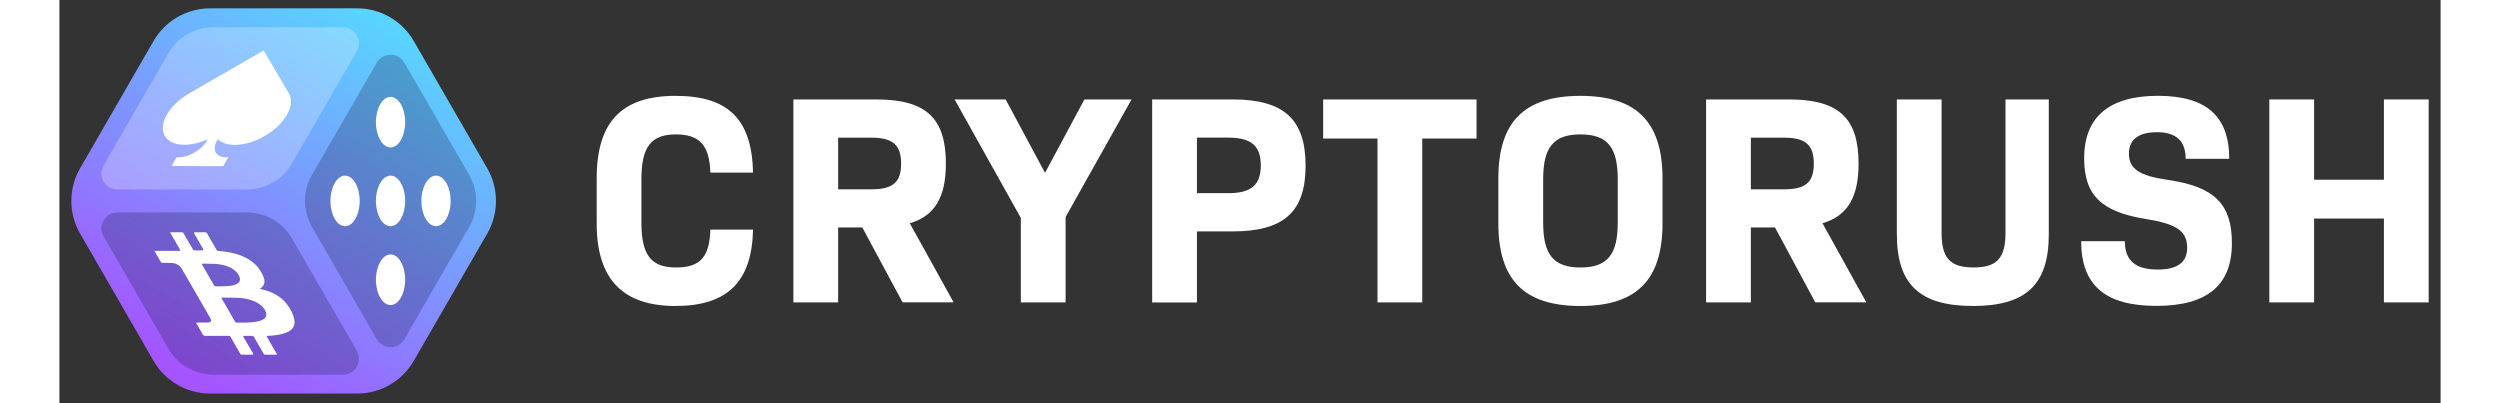
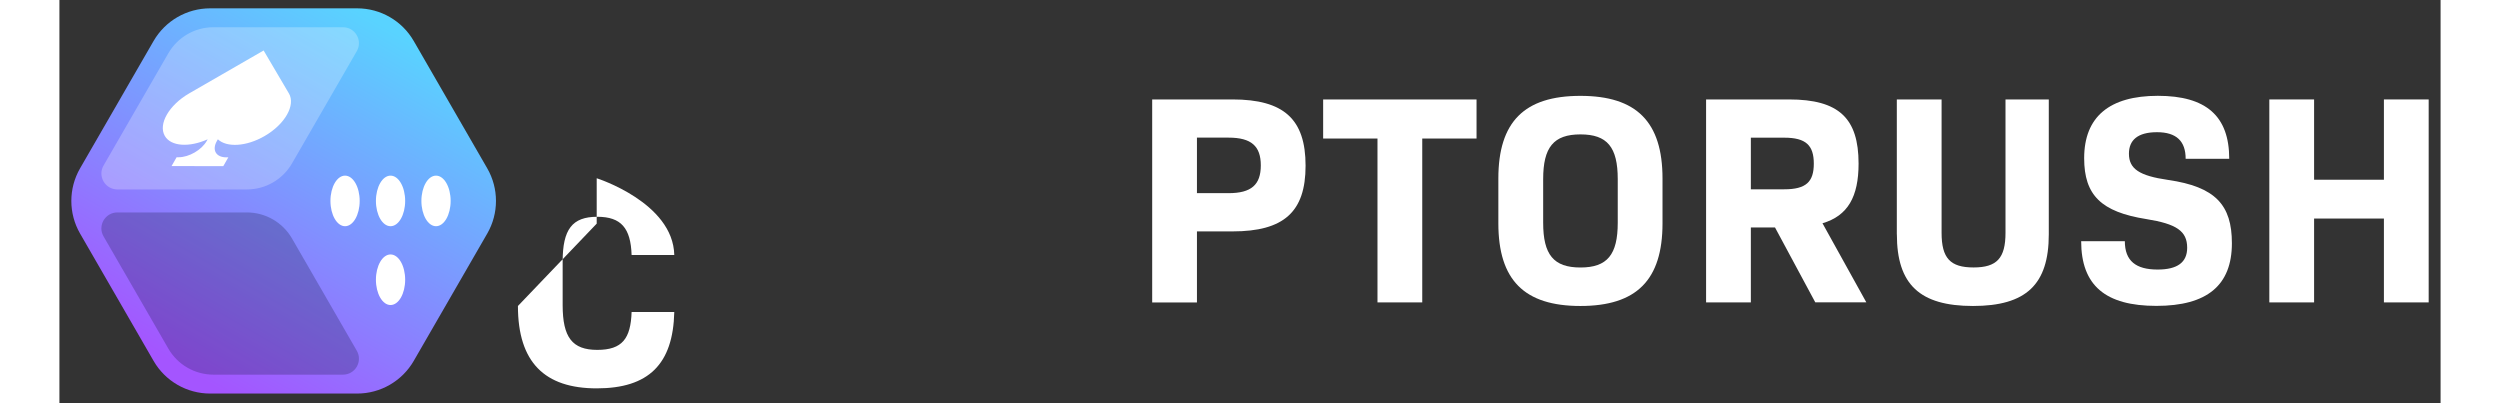
<svg xmlns="http://www.w3.org/2000/svg" id="Layer_1" width="155" height="25" viewBox="0 0 500 84.67">
  <rect x="0" y="0" width="500" height="84.67" fill="#333333" stroke="none" />
  <defs>
    <style>.cls-1{fill:url(#linear-gradient);}.cls-1,.cls-2,.cls-3,.cls-4{stroke-width:0px;}.cls-2,.cls-4{fill:#fff;}.cls-3{fill:#131738;}.cls-3,.cls-4{opacity:.25;}</style>
    <linearGradient id="linear-gradient" x1="68.34" y1="5.56" x2="26.48" y2="77.71" gradientUnits="userSpaceOnUse">
      <stop offset="0" stop-color="#59d3ff" />
      <stop offset="1" stop-color="#a455ff" />
    </linearGradient>
  </defs>
-   <path class="cls-2" d="M112.82,46.96v-9.53c0-11.84,5.26-17.3,16.54-17.3s16.04,5.08,16.29,16.11h-8.96c-.19-5.64-2.19-8.02-7.21-8.02-5.26,0-7.27,2.63-7.27,9.4v9.15c0,6.77,2.01,9.4,7.27,9.4s7.02-2.38,7.21-7.96h8.96c-.25,10.97-5.39,16.04-16.29,16.04s-16.54-5.45-16.54-17.3Z" />
-   <path class="cls-2" d="M168.6,47.77h-5.08v15.73h-9.4V20.88h17.42c10.47,0,14.6,3.95,14.6,13.47,0,6.96-2.26,10.97-7.58,12.53l9.21,16.61h-10.72l-8.46-15.73ZM163.52,39.75h7.02c4.58,0,6.2-1.57,6.2-5.39s-1.63-5.45-6.2-5.45h-7.02v10.84Z" />
-   <path class="cls-2" d="M211.28,45.58v17.92h-9.4v-17.74l-13.91-24.88h10.72l8.27,15.42,8.27-15.42h9.9l-13.85,24.69Z" />
+   <path class="cls-2" d="M112.82,46.96v-9.53s16.04,5.08,16.29,16.11h-8.96c-.19-5.64-2.19-8.02-7.21-8.02-5.26,0-7.27,2.63-7.27,9.4v9.15c0,6.77,2.01,9.4,7.27,9.4s7.02-2.38,7.21-7.96h8.96c-.25,10.97-5.39,16.04-16.29,16.04s-16.54-5.45-16.54-17.3Z" />
  <path class="cls-2" d="M261.67,34.8c0,9.71-4.58,13.79-15.35,13.79h-7.46v14.92h-9.4V20.88h16.86c10.78,0,15.35,4.14,15.35,13.91ZM252.27,34.73c0-4.07-2.01-5.83-6.77-5.83h-6.64v11.66h6.64c4.76,0,6.77-1.75,6.77-5.83Z" />
  <path class="cls-2" d="M297.58,29.09h-11.41v34.41h-9.4V29.09h-11.41v-8.21h32.21v8.21Z" />
  <path class="cls-2" d="M302.15,46.89v-9.4c0-11.91,5.45-17.36,17.23-17.36s17.24,5.45,17.24,17.36v9.4c0,11.91-5.45,17.36-17.24,17.36s-17.23-5.45-17.23-17.36ZM327.22,46.77v-9.15c0-6.71-2.19-9.4-7.83-9.4s-7.83,2.7-7.83,9.4v9.15c0,6.71,2.19,9.4,7.83,9.4s7.83-2.7,7.83-9.4Z" />
  <path class="cls-2" d="M360.25,47.77h-5.08v15.73h-9.4V20.88h17.42c10.47,0,14.6,3.95,14.6,13.47,0,6.96-2.26,10.97-7.58,12.53l9.21,16.61h-10.72l-8.46-15.73ZM355.17,39.75h7.02c4.58,0,6.2-1.57,6.2-5.39s-1.63-5.45-6.2-5.45h-7.02v10.84Z" />
  <path class="cls-2" d="M385.82,49.21v-28.33h9.4v28.01c0,5.33,1.82,7.27,6.71,7.27s6.71-1.94,6.71-7.27v-28.01h9.09v28.33c0,10.53-4.76,15.04-15.92,15.04s-15.98-4.51-15.98-15.04Z" />
  <path class="cls-2" d="M424.55,50.65h9.15c0,4.14,2.32,5.95,6.89,5.95,4.14,0,6.2-1.5,6.2-4.58,0-3.51-2.26-5.01-8.59-6.02-9.46-1.5-13.04-5.01-13.04-12.78,0-8.71,5.33-13.1,15.48-13.1s14.98,4.26,14.98,13.22h-9.15c0-3.7-1.94-5.58-6.02-5.58s-5.89,1.69-5.89,4.51c0,3.2,2.19,4.64,8.21,5.51,9.96,1.44,13.41,5.26,13.41,13.29,0,8.84-5.2,13.16-15.86,13.16s-15.79-4.26-15.79-13.6Z" />
  <path class="cls-2" d="M497.5,20.88v42.62h-9.4v-17.61h-14.66v17.61h-9.4V20.88h9.4v16.86h14.66v-16.86h9.4Z" />
  <path class="cls-1" d="M4.34,35.34l15.43-26.73c2.45-4.24,6.98-6.86,11.88-6.86h30.87c4.9,0,9.43,2.61,11.88,6.86l15.43,26.73c2.45,4.24,2.45,9.47,0,13.71l-15.43,26.73c-2.45,4.24-6.98,6.86-11.88,6.86h-30.87c-4.9,0-9.43-2.61-11.88-6.86l-15.43-26.73c-2.45-4.24-2.45-9.47,0-13.71Z" />
  <path class="cls-4" d="M59.54,5.72h-27.2c-3.91,0-7.51,2.08-9.47,5.47l-13.6,23.56c-1.29,2.24.32,5.03,2.9,5.03h27.2c3.91,0,7.51-2.08,9.47-5.47l13.6-23.56c1.29-2.24-.32-5.03-2.9-5.03Z" />
  <path class="cls-3" d="M39.38,44.61H12.17c-2.58,0-4.2,2.8-2.9,5.03l13.6,23.56c1.95,3.38,5.56,5.47,9.47,5.47h27.2c2.58,0,4.2-2.79,2.9-5.03l-13.6-23.56c-1.95-3.38-5.56-5.47-9.47-5.47Z" />
-   <path class="cls-3" d="M86.04,36.73l-13.6-23.56c-1.29-2.24-4.52-2.24-5.81,0l-13.6,23.56c-1.95,3.38-1.95,7.55,0,10.93l13.6,23.56c1.29,2.24,4.52,2.24,5.81,0l13.6-23.56c1.95-3.38,1.95-7.55,0-10.93Z" />
-   <path class="cls-2" d="M30.16,70.32c-.36-.62-1.08-1.85-1.38-2.37-.07-.13-.01-.23.13-.23.66,0,1.75.01,2.25,0,.58-.02.77-.24.64-.67-.03-.1-.09-.21-.15-.31-1.98-3.44-3.97-6.88-5.96-10.31-.38-.65-1.15-1.15-1.93-1.2-.7-.04-1.37-.03-2.05-.04-.38,0-.28,0-.61-.52-.32-.51-.61-1.02-.88-1.53-.25-.47-.33-.47.02-.47,1.63,0,3.26,0,4.89,0,.34,0,.34,0,.17-.3-.64-1.11-1.29-2.23-1.93-3.34-.04-.08-.09-.15-.14-.25.09,0,.15-.01.22-.01.74,0,1.49,0,2.23,0,.21,0,.3.06.4.23.63,1.11,1.3,2.25,1.94,3.36.08.13.21.22.34.22.58,0,1.15-.02,1.73-.01.14,0,.2-.1.13-.22-.65-1.11-1.28-2.22-1.92-3.32q-.15-.26.15-.26c.73,0,1.46,0,2.18,0,.19,0,.27.05.36.21.65,1.14,1.31,2.28,1.97,3.42.16.27.15.26.47.29,1.35.11,2.72.31,4.18.79,2.05.68,3.61,1.81,4.6,3.4.29.47.54.95.7,1.41.34,1.01.05,1.74-.67,2.25-.05.04-.1.07-.17.13.13.03.22.05.3.07.9.19,1.8.46,2.7.92,1.14.57,2.02,1.33,2.69,2.2.85,1.11,1.37,2.2,1.56,3.25.23,1.32-.38,2.17-1.55,2.68-1.04.45-2.31.62-3.63.72-.15.01-.31.02-.46.02s-.18.06-.1.21c.68,1.16,1.34,2.32,2.01,3.48.16.28.15.26-.23.26-.66,0-1.32,0-1.99,0-.36,0-.35.02-.51-.25-.65-1.13-1.31-2.24-1.99-3.42-.13-.22-.2-.28-.44-.28-.46,0-1.1,0-1.57,0-.25,0-.31.07-.19.26.67,1.15,1.32,2.3,2,3.44.08.14.02.25-.15.25-.73-.01-1.45-.01-2.16,0-.22,0-.31-.06-.42-.25-.65-1.15-1.32-2.29-1.98-3.44-.15-.26-.15-.27-.47-.27-1.39,0-4.1,0-4.95,0-.14,0-.32-.1-.39-.23ZM35.47,65.11c.47.81.93,1.61,1.4,2.42.06.11.11.2.3.21,1.38,0,2.77.04,4.02-.17.75-.12,1.44-.3,1.9-.72.95-.86-.06-2.63-1.99-3.51-.33-.15-.67-.27-1-.37-.94-.28-1.84-.41-2.69-.44-1.07-.04-2.11-.02-3.18-.04-.21,0-.23.06-.13.24.47.79.92,1.59,1.38,2.38ZM31.33,55.37c-.42,0-.84,0-1.26,0-.19,0-.19.07-.1.21.84,1.45,1.67,2.89,2.5,4.34.08.15.17.21.35.21.83-.02,1.68,0,2.49-.05.83-.05,1.57-.21,2.13-.57,1.2-.76-.06-2.78-1.93-3.5-.36-.14-.72-.26-1.08-.34-1.11-.27-2.12-.3-3.1-.28Z" />
  <ellipse class="cls-2" cx="59.98" cy="42.19" rx="3.07" ry="5.31" />
-   <ellipse class="cls-2" cx="69.53" cy="25.65" rx="3.07" ry="5.31" />
  <ellipse class="cls-2" cx="79.08" cy="42.19" rx="3.07" ry="5.31" />
  <ellipse class="cls-2" cx="69.53" cy="58.74" rx="3.07" ry="5.31" />
  <ellipse class="cls-2" cx="69.53" cy="42.19" rx="3.07" ry="5.31" />
  <path class="cls-2" d="M48.18,19.61l-.05-.09-5.25-8.92-15.6,8.99c-4.27,2.46-6.58,6.47-5.15,8.95h0c1.28,2.22,5.13,2.45,9,.71l-.21.37c-1.08,1.88-3.71,3.4-5.89,3.4h-.42s-1.06,1.85-1.06,1.85l10.86.02,1.06-1.85h-.42c-2.17,0-3.06-1.53-1.99-3.42l.21-.37c1.86,1.76,5.98,1.54,9.81-.68h0c4.28-2.47,6.56-6.49,5.11-8.96Z" />
</svg>